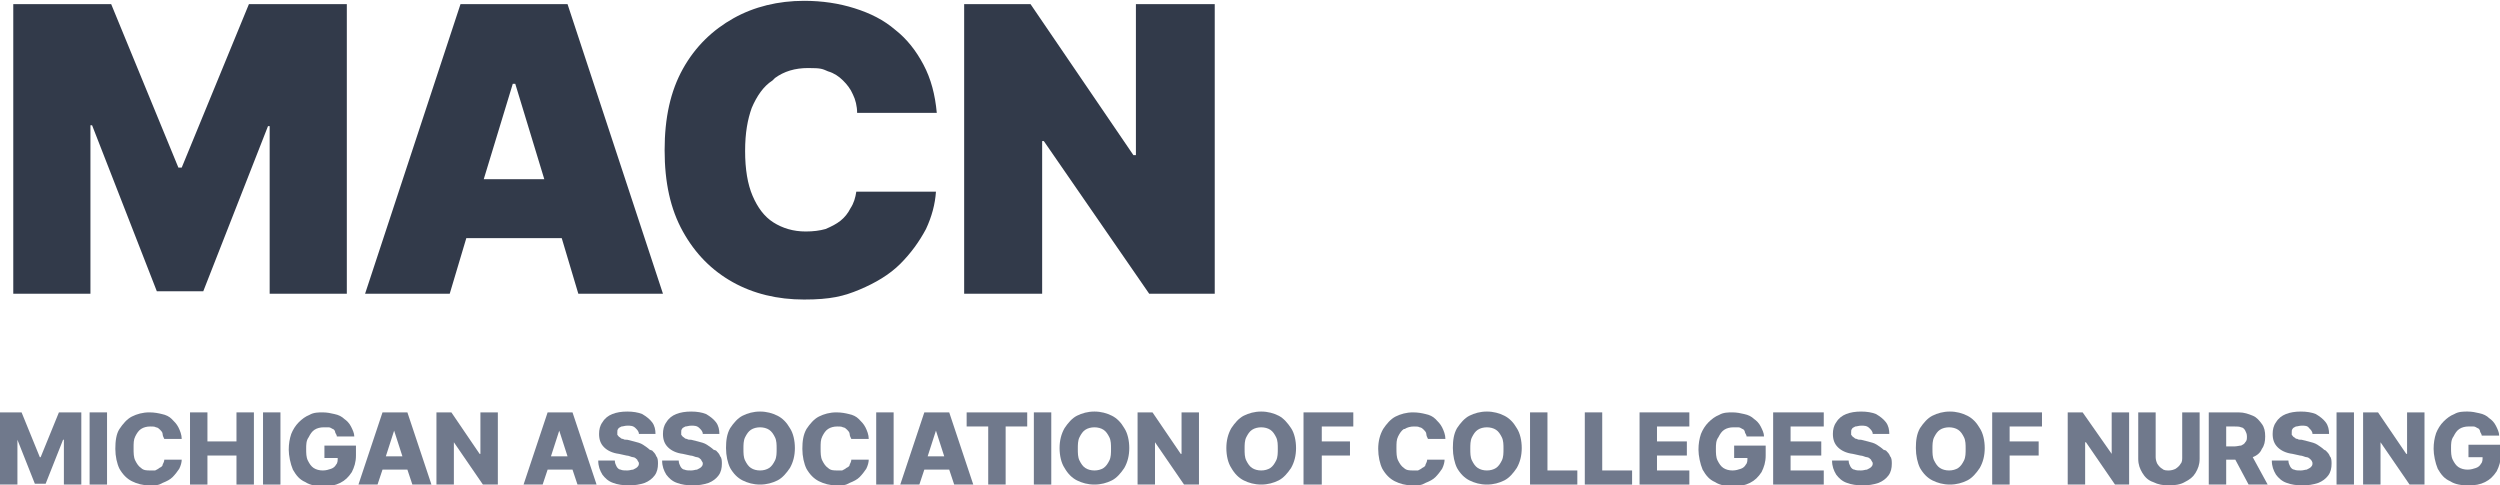
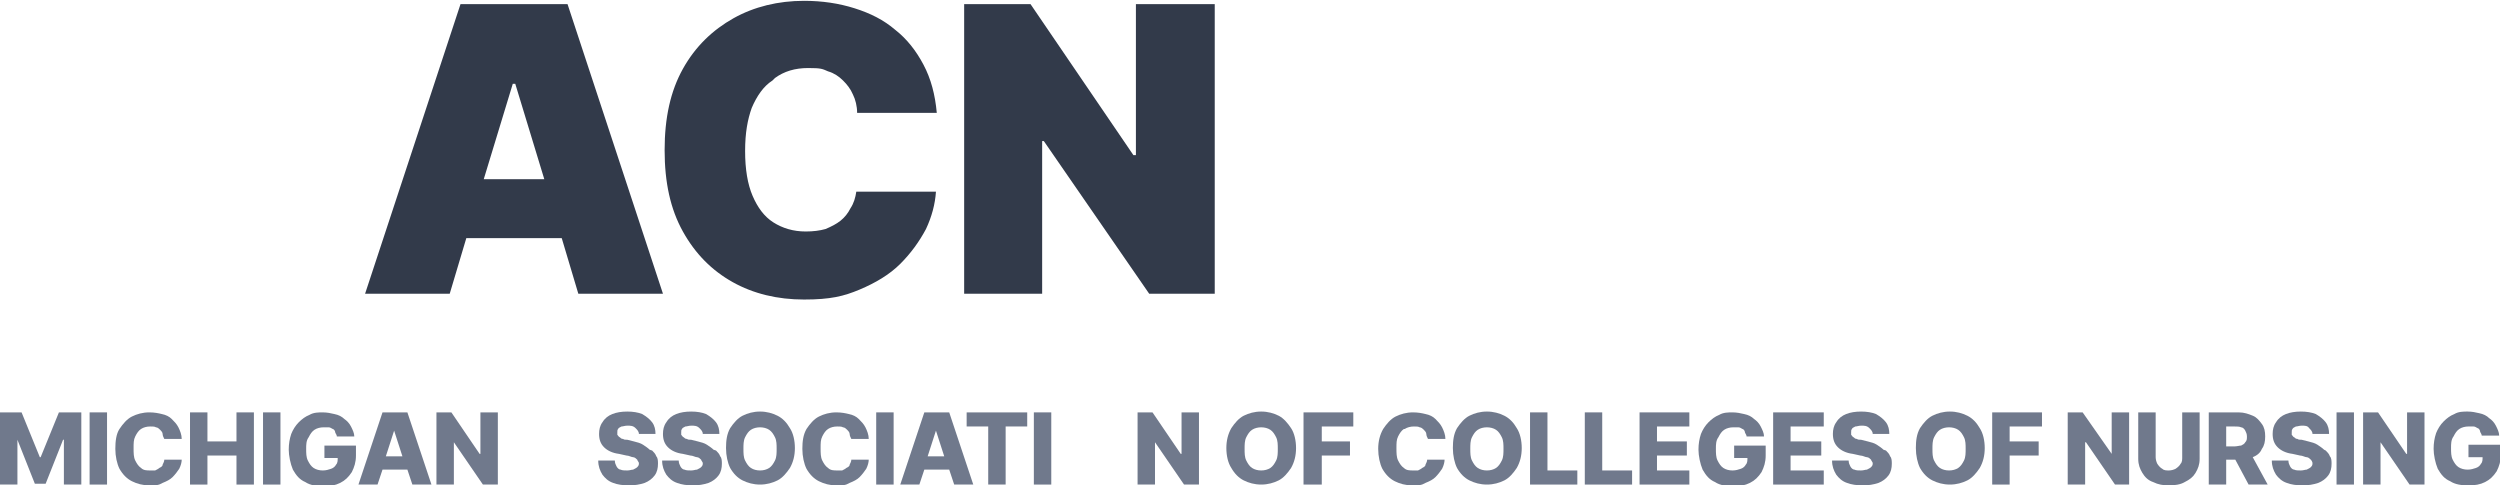
<svg xmlns="http://www.w3.org/2000/svg" width="301.3" height="58.5" class="c-media__svg" viewBox="0 0 301.3 58.5">
  <path d="m55.5.5-11.5 34.9h10.2l2-6.7h11.5l2 6.7h10.2l-11.5-34.9h-13zm2.8 21.1 3.5-11.5h.3l3.5 11.5h-7.2z" fill="#323a4a" />
-   <path d="m21.9 20.2h-.4l-8.1-19.7h-11.8v34.9h9.3v-20.3h.2l7.8 20h5.6l7.8-19.9h.2v20.2h9.3v-34.9h-11.8z" fill="#323a4a" />
  <path d="m93.4 9.4c1.1-.8 2.4-1.2 4-1.2s1.7.1 2.4.4c.7.2 1.3.6 1.8 1.1s.9 1 1.2 1.7c.3.6.5 1.4.5 2.2h9.6c-.2-2.2-.7-4.1-1.6-5.8s-2-3.1-3.4-4.2c-1.4-1.2-3-2-4.9-2.6s-3.9-.9-6.1-.9c-3.1 0-6 .7-8.5 2.1s-4.6 3.4-6.1 6.1-2.2 5.9-2.2 9.8.7 7.1 2.2 9.8 3.5 4.7 6 6.1 5.4 2.1 8.6 2.1 4.8-.4 6.7-1.2 3.6-1.8 4.9-3.1 2.3-2.7 3.1-4.2c.7-1.5 1.1-3 1.2-4.5h-9.6c-.1.7-.3 1.4-.7 2-.3.6-.7 1.1-1.2 1.5s-1.1.7-1.8 1c-.7.2-1.5.3-2.4.3-1.5 0-2.8-.4-3.9-1.1s-1.9-1.8-2.5-3.2-.9-3.2-.9-5.4.3-3.8.8-5.2c.6-1.4 1.4-2.6 2.5-3.3z" fill="#323a4a" />
  <path d="m136.9.5v18.2h-.3l-12.4-18.2h-8v34.9h9.4v-18.4h.2l12.7 18.4h7.9v-34.9z" fill="#323a4a" />
  <g fill="#70798c">
    <path d="m86 54.2c-.2-.2-.5-.4-.8-.6s-.7-.3-1.1-.4l-.8-.2c-.2 0-.4 0-.5-.1-.2 0-.3-.1-.4-.2-.1 0-.2-.2-.3-.3 0 0 0-.2 0-.3 0-.2 0-.3.1-.4 0-.1.2-.2.4-.3.2 0 .4-.1.7-.1.4 0 .7 0 1 .3.2.2.4.4.4.7h2c0-.5-.1-1-.4-1.4s-.7-.7-1.2-1c-.5-.2-1.1-.3-1.8-.3s-1.3.1-1.8.3-.9.5-1.2 1c-.3.4-.4.9-.4 1.4 0 .7.2 1.2.6 1.6s1 .7 1.8.8l.9.2c.3 0 .6.2.8.2s.4.2.5.3c0 .1.2.3.2.4 0 .2 0 .3-.2.5-.1.1-.3.2-.5.3-.2 0-.4.1-.7.1s-.6 0-.8-.1c-.2 0-.4-.2-.5-.4s-.2-.4-.2-.7h-2c0 .7.2 1.2.5 1.7.3.4.7.8 1.3 1 .5.2 1.2.3 1.9.3s1.3-.1 1.9-.3c.5-.2.9-.5 1.2-.9s.4-.9.4-1.4c0-.3 0-.7-.2-.9-.1-.3-.3-.5-.5-.7z" />
    <path d="m93.7 50.1c-.6-.3-1.3-.5-2.1-.5s-1.5.2-2.1.5-1.1.9-1.5 1.5c-.4.7-.5 1.5-.5 2.4s.2 1.8.5 2.4c.4.7.9 1.2 1.5 1.5s1.3.5 2.1.5 1.5-.2 2.1-.5 1.1-.9 1.5-1.5c.4-.7.6-1.5.6-2.4s-.2-1.8-.6-2.4c-.4-.7-.9-1.2-1.5-1.5zm-.3 5.4c-.2.4-.4.7-.7.9s-.7.3-1.1.3-.8-.1-1.1-.3-.5-.5-.7-.9-.2-.9-.2-1.4 0-1 .2-1.4.4-.7.7-.9.7-.3 1.1-.3.8.1 1.1.3.5.5.7.9.2.9.2 1.4 0 1-.2 1.4z" />
    <path d="m116.5 51.4h2.6v7h2.1v-7h2.6v-1.7h-7.3z" />
    <path d="m105.6 49.7h2.1v8.7h-2.1z" />
    <path d="m111.4 49.7-2.9 8.7h2.3l.6-1.8h3l.6 1.8h2.3l-2.9-8.7h-2.8zm.4 5.3 1-3.1 1 3.1z" />
    <path d="m124.6 49.7h2.1v8.7h-2.1z" />
    <path d="m99.8 51.7c.3-.2.7-.3 1.1-.3s.5 0 .7.1c.2 0 .4.2.5.3s.3.3.3.5.1.4.2.6h2.1c0-.5-.2-1-.4-1.4s-.5-.7-.8-1-.7-.5-1.2-.6c-.4-.1-.9-.2-1.5-.2-.8 0-1.5.2-2.1.5s-1.1.9-1.5 1.5c-.4.7-.5 1.5-.5 2.4s.2 1.8.5 2.4c.4.7.9 1.2 1.5 1.5s1.3.5 2.1.5 1.1 0 1.6-.3c.5-.2.9-.4 1.2-.7s.6-.7.8-1c.2-.4.3-.8.3-1.1h-2.1c0 .2-.1.4-.2.6 0 .2-.2.3-.4.4-.1.1-.3.2-.5.3-.2 0-.4 0-.6 0-.4 0-.8 0-1.1-.3-.3-.2-.5-.5-.7-.9s-.2-.9-.2-1.5 0-1 .2-1.4.4-.7.7-.9z" />
    <path d="m17 51.7c.3-.2.7-.3 1.1-.3s.5 0 .7.1c.2 0 .4.2.5.3s.3.3.3.5.1.4.2.6h2.1c0-.5-.2-1-.4-1.4s-.5-.7-.8-1-.7-.5-1.2-.6c-.4-.1-.9-.2-1.5-.2-.8 0-1.5.2-2.1.5s-1.1.9-1.5 1.5-.5 1.5-.5 2.4.2 1.8.5 2.4c.4.7.9 1.2 1.5 1.5s1.3.5 2.1.5 1.1 0 1.6-.3c.5-.2.9-.4 1.2-.7s.6-.7.8-1c.2-.4.3-.8.3-1.1h-2.1c0 .2-.1.4-.2.6 0 .2-.2.3-.4.4-.1.1-.3.2-.5.3-.2 0-.4 0-.6 0-.4 0-.8 0-1.1-.3-.3-.2-.5-.5-.7-.9s-.2-.9-.2-1.5 0-1 .2-1.4.4-.7.7-.9z" />
    <path d="m28.5 53.2h-3.5v-3.5h-2.1v8.7h2.1v-3.5h3.5v3.5h2.1v-8.7h-2.1z" />
    <path d="m10.8 49.7h2.1v8.7h-2.1z" />
    <path d="m78.3 54.2c-.2-.2-.5-.4-.8-.6s-.7-.3-1.1-.4l-.8-.2c-.2 0-.4 0-.5-.1-.2 0-.3-.1-.4-.2-.1 0-.2-.2-.3-.3 0 0 0-.2 0-.3 0-.2 0-.3.1-.4 0-.1.2-.2.4-.3.2 0 .4-.1.7-.1.4 0 .7 0 1 .3.2.2.4.4.4.7h2c0-.5-.1-1-.4-1.4s-.7-.7-1.2-1c-.5-.2-1.1-.3-1.8-.3s-1.3.1-1.8.3-.9.5-1.2 1c-.3.4-.4.9-.4 1.4 0 .7.2 1.2.6 1.6s1 .7 1.8.8l.9.2c.3 0 .6.2.8.2s.4.2.5.3c0 .1.2.3.2.4 0 .2 0 .3-.2.5-.1.1-.3.2-.5.3-.2 0-.4.1-.7.1s-.6 0-.8-.1c-.2 0-.4-.2-.5-.4s-.2-.4-.2-.7h-2c0 .7.2 1.2.5 1.7.3.4.7.8 1.3 1 .5.2 1.2.3 1.9.3s1.3-.1 1.9-.3c.5-.2.9-.5 1.2-.9s.4-.9.4-1.4c0-.3 0-.7-.2-.9-.1-.3-.3-.5-.5-.7z" />
    <path d="m4.9 55.1h-.1l-2.2-5.4h-2.6v8.7h2.1v-5.4l2.1 5.3h1.3l2.1-5.3h.1v5.4h2.1v-8.7h-2.7z" />
    <path d="m31.7 49.7h2.1v8.7h-2.1z" />
    <path d="m39 55.2h1.7c0 .3 0 .6-.2.8-.1.2-.3.4-.6.5s-.6.2-1 .2-.8-.1-1.1-.3-.5-.5-.7-.9-.2-.9-.2-1.4 0-1 .3-1.4c.2-.4.4-.7.7-.9s.7-.3 1.1-.3.4 0 .6 0 .3.1.5.2c.1 0 .3.2.3.4 0 .1.2.3.2.5h2.1c0-.4-.2-.8-.4-1.2s-.5-.7-.8-.9c-.3-.3-.7-.5-1.2-.6-.4-.1-.9-.2-1.4-.2s-1.1 0-1.6.3c-.5.2-.9.5-1.3.9s-.7.9-.9 1.4c-.2.6-.3 1.2-.3 1.9s.2 1.7.5 2.4c.4.7.8 1.2 1.5 1.5.6.4 1.4.5 2.2.5s1.4-.1 2-.4 1-.7 1.4-1.3c.3-.6.5-1.2.5-2v-1.2h-3.8v1.5z" />
    <path d="m57.9 54.7h-.1l-3.4-5h-1.8v8.7h2.1v-5.1l3.5 5.1h1.8v-8.7h-2.1z" />
-     <path d="m66 49.7-2.9 8.7h2.3l.6-1.8h3l.6 1.8h2.3l-2.9-8.7h-2.8zm.4 5.3 1-3.1 1 3.1z" />
    <path d="m46.1 49.7-2.9 8.7h2.3l.6-1.8h3l.6 1.8h2.3l-2.9-8.7h-2.8zm.4 5.3 1-3.1 1 3.1z" />
    <path d="m281.6 49.7h2.1v8.7h-2.1z" />
    <path d="m263 55.1c0 .3 0 .6-.2.8-.1.2-.3.4-.6.6-.2.1-.5.2-.8.2s-.6 0-.8-.2c-.2-.1-.4-.3-.6-.6-.1-.2-.2-.5-.2-.8v-5.4h-2.1v5.6c0 .7.2 1.2.5 1.7s.7.9 1.3 1.1c.6.3 1.2.4 1.9.4s1.4-.1 1.9-.4c.6-.3 1-.6 1.3-1.1s.5-1 .5-1.7v-5.6h-2.1z" />
    <path d="m254.5 54.7-3.5-5h-1.8v8.7h2.1v-5.1h.1l3.5 5.1h1.7v-8.7h-2.1z" />
    <path d="m240.1 58.4h2.1v-3.5h3.5v-1.7h-3.5v-1.8h3.9v-1.7h-6z" />
    <path d="m237.1 50.1c-.6-.3-1.3-.5-2.1-.5s-1.5.2-2.1.5-1.1.9-1.5 1.5c-.4.7-.5 1.5-.5 2.4s.2 1.8.5 2.4c.4.7.9 1.2 1.5 1.5s1.3.5 2.1.5 1.5-.2 2.1-.5 1.1-.9 1.5-1.5c.4-.7.6-1.5.6-2.4s-.2-1.8-.6-2.4c-.4-.7-.9-1.2-1.5-1.5zm-.4 5.4c-.2.4-.4.7-.7.9s-.7.3-1.1.3-.8-.1-1.1-.3-.5-.5-.7-.9-.2-.9-.2-1.4 0-1 .2-1.4.4-.7.7-.9.7-.3 1.1-.3.8.1 1.1.3.5.5.7.9.2.9.2 1.4 0 1-.2 1.4z" />
    <path d="m227 54.2c-.2-.2-.5-.4-.8-.6s-.7-.3-1.1-.4l-.8-.2c-.2 0-.4 0-.5-.1-.2 0-.3-.1-.4-.2-.1 0-.2-.2-.3-.3 0 0 0-.2 0-.3 0-.2 0-.3.1-.4 0-.1.2-.2.4-.3.2 0 .4-.1.7-.1.4 0 .7 0 1 .3.2.2.4.4.4.7h2c0-.5-.1-1-.4-1.4s-.7-.7-1.2-1c-.5-.2-1.1-.3-1.8-.3s-1.3.1-1.8.3-.9.5-1.2 1c-.3.4-.4.9-.4 1.4 0 .7.2 1.2.6 1.6s1 .7 1.8.8l.9.2c.3 0 .6.2.8.2s.4.2.5.3c0 .1.2.3.2.4 0 .2 0 .3-.2.5-.1.1-.3.2-.5.3-.2 0-.4.1-.7.1s-.6 0-.8-.1c-.2 0-.4-.2-.5-.4s-.2-.4-.2-.7h-2c0 .7.2 1.2.5 1.7.3.4.7.8 1.3 1 .5.2 1.2.3 1.9.3s1.3-.1 1.9-.3c.5-.2.9-.5 1.2-.9s.4-.9.4-1.4c0-.3 0-.7-.2-.9-.1-.3-.3-.5-.5-.7z" />
    <path d="m290.1 54.7h-.1l-3.4-5h-1.8v8.7h2.1v-5.1l3.5 5.1h1.8v-8.7h-2.1z" />
    <path d="m272.6 54.1c.3-.4.4-.9.4-1.5s-.1-1.1-.4-1.5-.6-.8-1.1-1-1-.4-1.7-.4h-3.6v8.7h2.1v-3h1.1l1.6 3h2.3l-1.8-3.3c.5-.2.9-.5 1.1-1zm-4.3-2.7h1c.3 0 .6 0 .8.1.2 0 .4.2.5.4s.2.4.2.7 0 .5-.2.7c-.1.2-.3.3-.5.4-.2 0-.5.1-.8.1h-1z" />
    <path d="m213.7 58.4h6.1v-1.7h-4v-1.8h3.7v-1.7h-3.7v-1.8h4v-1.7h-6.1z" />
    <path d="m297.5 53.6v1.5h1.7c0 .3 0 .6-.2.8-.1.2-.3.4-.6.5s-.6.2-1 .2-.8-.1-1.1-.3-.5-.5-.7-.9-.2-.9-.2-1.4 0-1 .3-1.4c.2-.4.4-.7.7-.9s.7-.3 1.1-.3.4 0 .6 0 .3.1.5.2c.1 0 .3.2.3.4 0 .1.2.3.2.5h2.1c0-.4-.2-.8-.4-1.2s-.5-.7-.8-.9c-.3-.3-.7-.5-1.2-.6-.4-.1-.9-.2-1.4-.2s-1.1 0-1.6.3c-.5.2-.9.5-1.3.9s-.7.9-.9 1.4c-.2.6-.3 1.2-.3 1.9s.2 1.7.5 2.4c.4.7.8 1.2 1.5 1.5.6.4 1.4.5 2.2.5s1.4-.1 2-.4 1-.7 1.4-1.3c.3-.6.5-1.2.5-2v-1.2h-3.8z" />
    <path d="m280.1 54.2c-.2-.2-.5-.4-.8-.6s-.7-.3-1.1-.4l-.8-.2c-.2 0-.4 0-.5-.1-.2 0-.3-.1-.4-.2-.1 0-.2-.2-.3-.3 0 0 0-.2 0-.3 0-.2 0-.3.1-.4 0-.1.2-.2.4-.3.2 0 .4-.1.7-.1.4 0 .7 0 .9.3.2.2.4.4.4.7h2c0-.5-.1-1-.4-1.4s-.7-.7-1.2-1c-.5-.2-1.1-.3-1.8-.3s-1.3.1-1.8.3-.9.5-1.2 1c-.3.4-.4.9-.4 1.4 0 .7.2 1.2.6 1.6s1 .7 1.8.8l.9.2c.3 0 .6.2.8.2s.4.2.5.3.2.3.2.4c0 .2 0 .3-.2.5-.1.1-.3.2-.5.3-.2 0-.4.1-.7.1s-.6 0-.8-.1c-.2 0-.4-.2-.5-.4s-.2-.4-.2-.7h-2c0 .7.2 1.2.5 1.7.3.4.7.8 1.3 1 .5.2 1.2.3 1.9.3s1.3-.1 1.9-.3c.5-.2.9-.5 1.2-.9s.4-.9.4-1.4c0-.3 0-.7-.2-.9-.1-.3-.3-.5-.5-.7z" />
    <path d="m186.5 49.7h-2.1v8.7h5.7v-1.7h-3.6z" />
    <path d="m154.1 50.1c-.6-.3-1.3-.5-2.1-.5s-1.5.2-2.1.5-1.1.9-1.5 1.5c-.4.7-.6 1.5-.6 2.4s.2 1.8.6 2.4c.4.7.9 1.2 1.5 1.5s1.3.5 2.1.5 1.5-.2 2.1-.5 1.1-.9 1.5-1.5c.4-.7.6-1.5.6-2.4s-.2-1.8-.6-2.4-.9-1.2-1.5-1.5zm-.3 5.4c-.2.4-.4.7-.7.9s-.7.3-1.1.3-.8-.1-1.1-.3-.5-.5-.7-.9-.2-.9-.2-1.4 0-1 .2-1.4.4-.7.7-.9.7-.3 1.1-.3.8.1 1.1.3.5.5.7.9.2.9.2 1.4 0 1-.2 1.4z" />
    <path d="m169.3 51.7c.3-.2.7-.3 1.1-.3s.5 0 .7.1c.2 0 .4.2.5.3s.3.3.3.5.1.4.2.6h2.1c0-.5-.2-1-.4-1.4s-.5-.7-.8-1-.7-.5-1.2-.6c-.4-.1-.9-.2-1.5-.2-.8 0-1.5.2-2.1.5s-1.1.9-1.5 1.5c-.4.7-.6 1.5-.6 2.4s.2 1.8.5 2.4c.4.7.9 1.2 1.5 1.5s1.3.5 2.1.5 1.1 0 1.6-.3c.5-.2.9-.4 1.2-.7s.6-.7.8-1c.2-.4.3-.8.3-1.1h-2.1c0 .2-.1.4-.2.6 0 .2-.2.3-.4.4-.1.1-.3.2-.5.3-.2 0-.4 0-.6 0-.4 0-.8 0-1.1-.3-.3-.2-.5-.5-.7-.9s-.2-.9-.2-1.5 0-1 .2-1.4.4-.7.7-.9z" />
    <path d="m157.1 58.4h2.2v-3.5h3.4v-1.7h-3.4v-1.8h3.8v-1.7h-6z" />
    <path d="m142.4 54.7h-.1l-3.4-5h-1.8v8.7h2.1v-5.1l3.5 5.1h1.8v-8.7h-2.1z" />
    <path d="m193.1 49.7h-2.1v8.7h5.7v-1.7h-3.6z" />
    <path d="m208.9 55.2h1.7c0 .3 0 .6-.2.8-.1.2-.3.4-.6.5s-.6.2-1 .2-.8-.1-1.1-.3-.5-.5-.7-.9-.2-.9-.2-1.4 0-1 .3-1.4c.2-.4.4-.7.7-.9s.7-.3 1.1-.3.4 0 .6 0 .3.1.5.2c.1 0 .3.2.3.4 0 .1.2.3.2.5h2.1c0-.4-.2-.8-.4-1.2s-.5-.7-.8-.9c-.3-.3-.7-.5-1.2-.6-.4-.1-.9-.2-1.4-.2s-1.1 0-1.6.3c-.5.2-.9.5-1.3.9s-.7.9-.9 1.4c-.2.6-.3 1.2-.3 1.9s.2 1.7.5 2.4c.4.7.8 1.2 1.5 1.5.6.4 1.4.5 2.2.5s1.4-.1 2-.4 1-.7 1.4-1.3c.3-.6.5-1.2.5-2v-1.2h-3.8v1.5z" />
    <path d="m197.6 58.4h6v-1.7h-3.9v-1.8h3.6v-1.7h-3.6v-1.8h3.9v-1.7h-6z" />
-     <path d="m134 50.1c-.6-.3-1.3-.5-2.1-.5s-1.5.2-2.1.5-1.1.9-1.5 1.5c-.4.7-.6 1.5-.6 2.4s.2 1.8.6 2.4c.4.7.9 1.2 1.5 1.5s1.3.5 2.1.5 1.5-.2 2.1-.5 1.1-.9 1.5-1.5c.4-.7.6-1.5.6-2.4s-.2-1.8-.6-2.4c-.4-.7-.9-1.2-1.5-1.5zm-.3 5.4c-.2.4-.4.7-.7.9s-.7.3-1.1.3-.8-.1-1.1-.3-.5-.5-.7-.9-.2-.9-.2-1.4 0-1 .2-1.4.4-.7.7-.9.7-.3 1.1-.3.8.1 1.1.3.5.5.7.9.2.9.2 1.4 0 1-.2 1.4z" />
    <path d="m181.3 50.1c-.6-.3-1.3-.5-2.1-.5s-1.5.2-2.1.5-1.1.9-1.5 1.5c-.4.7-.5 1.5-.5 2.4s.2 1.8.5 2.4c.4.7.9 1.2 1.5 1.5s1.3.5 2.1.5 1.5-.2 2.1-.5 1.1-.9 1.5-1.5c.4-.7.6-1.5.6-2.4s-.2-1.8-.6-2.4c-.4-.7-.9-1.2-1.5-1.5zm-.3 5.4c-.2.4-.4.7-.7.9s-.7.3-1.1.3-.8-.1-1.1-.3-.5-.5-.7-.9-.2-.9-.2-1.4 0-1 .2-1.4.4-.7.7-.9.7-.3 1.1-.3.8.1 1.1.3.5.5.7.9.2.9.2 1.4 0 1-.2 1.4z" />
  </g>
</svg>